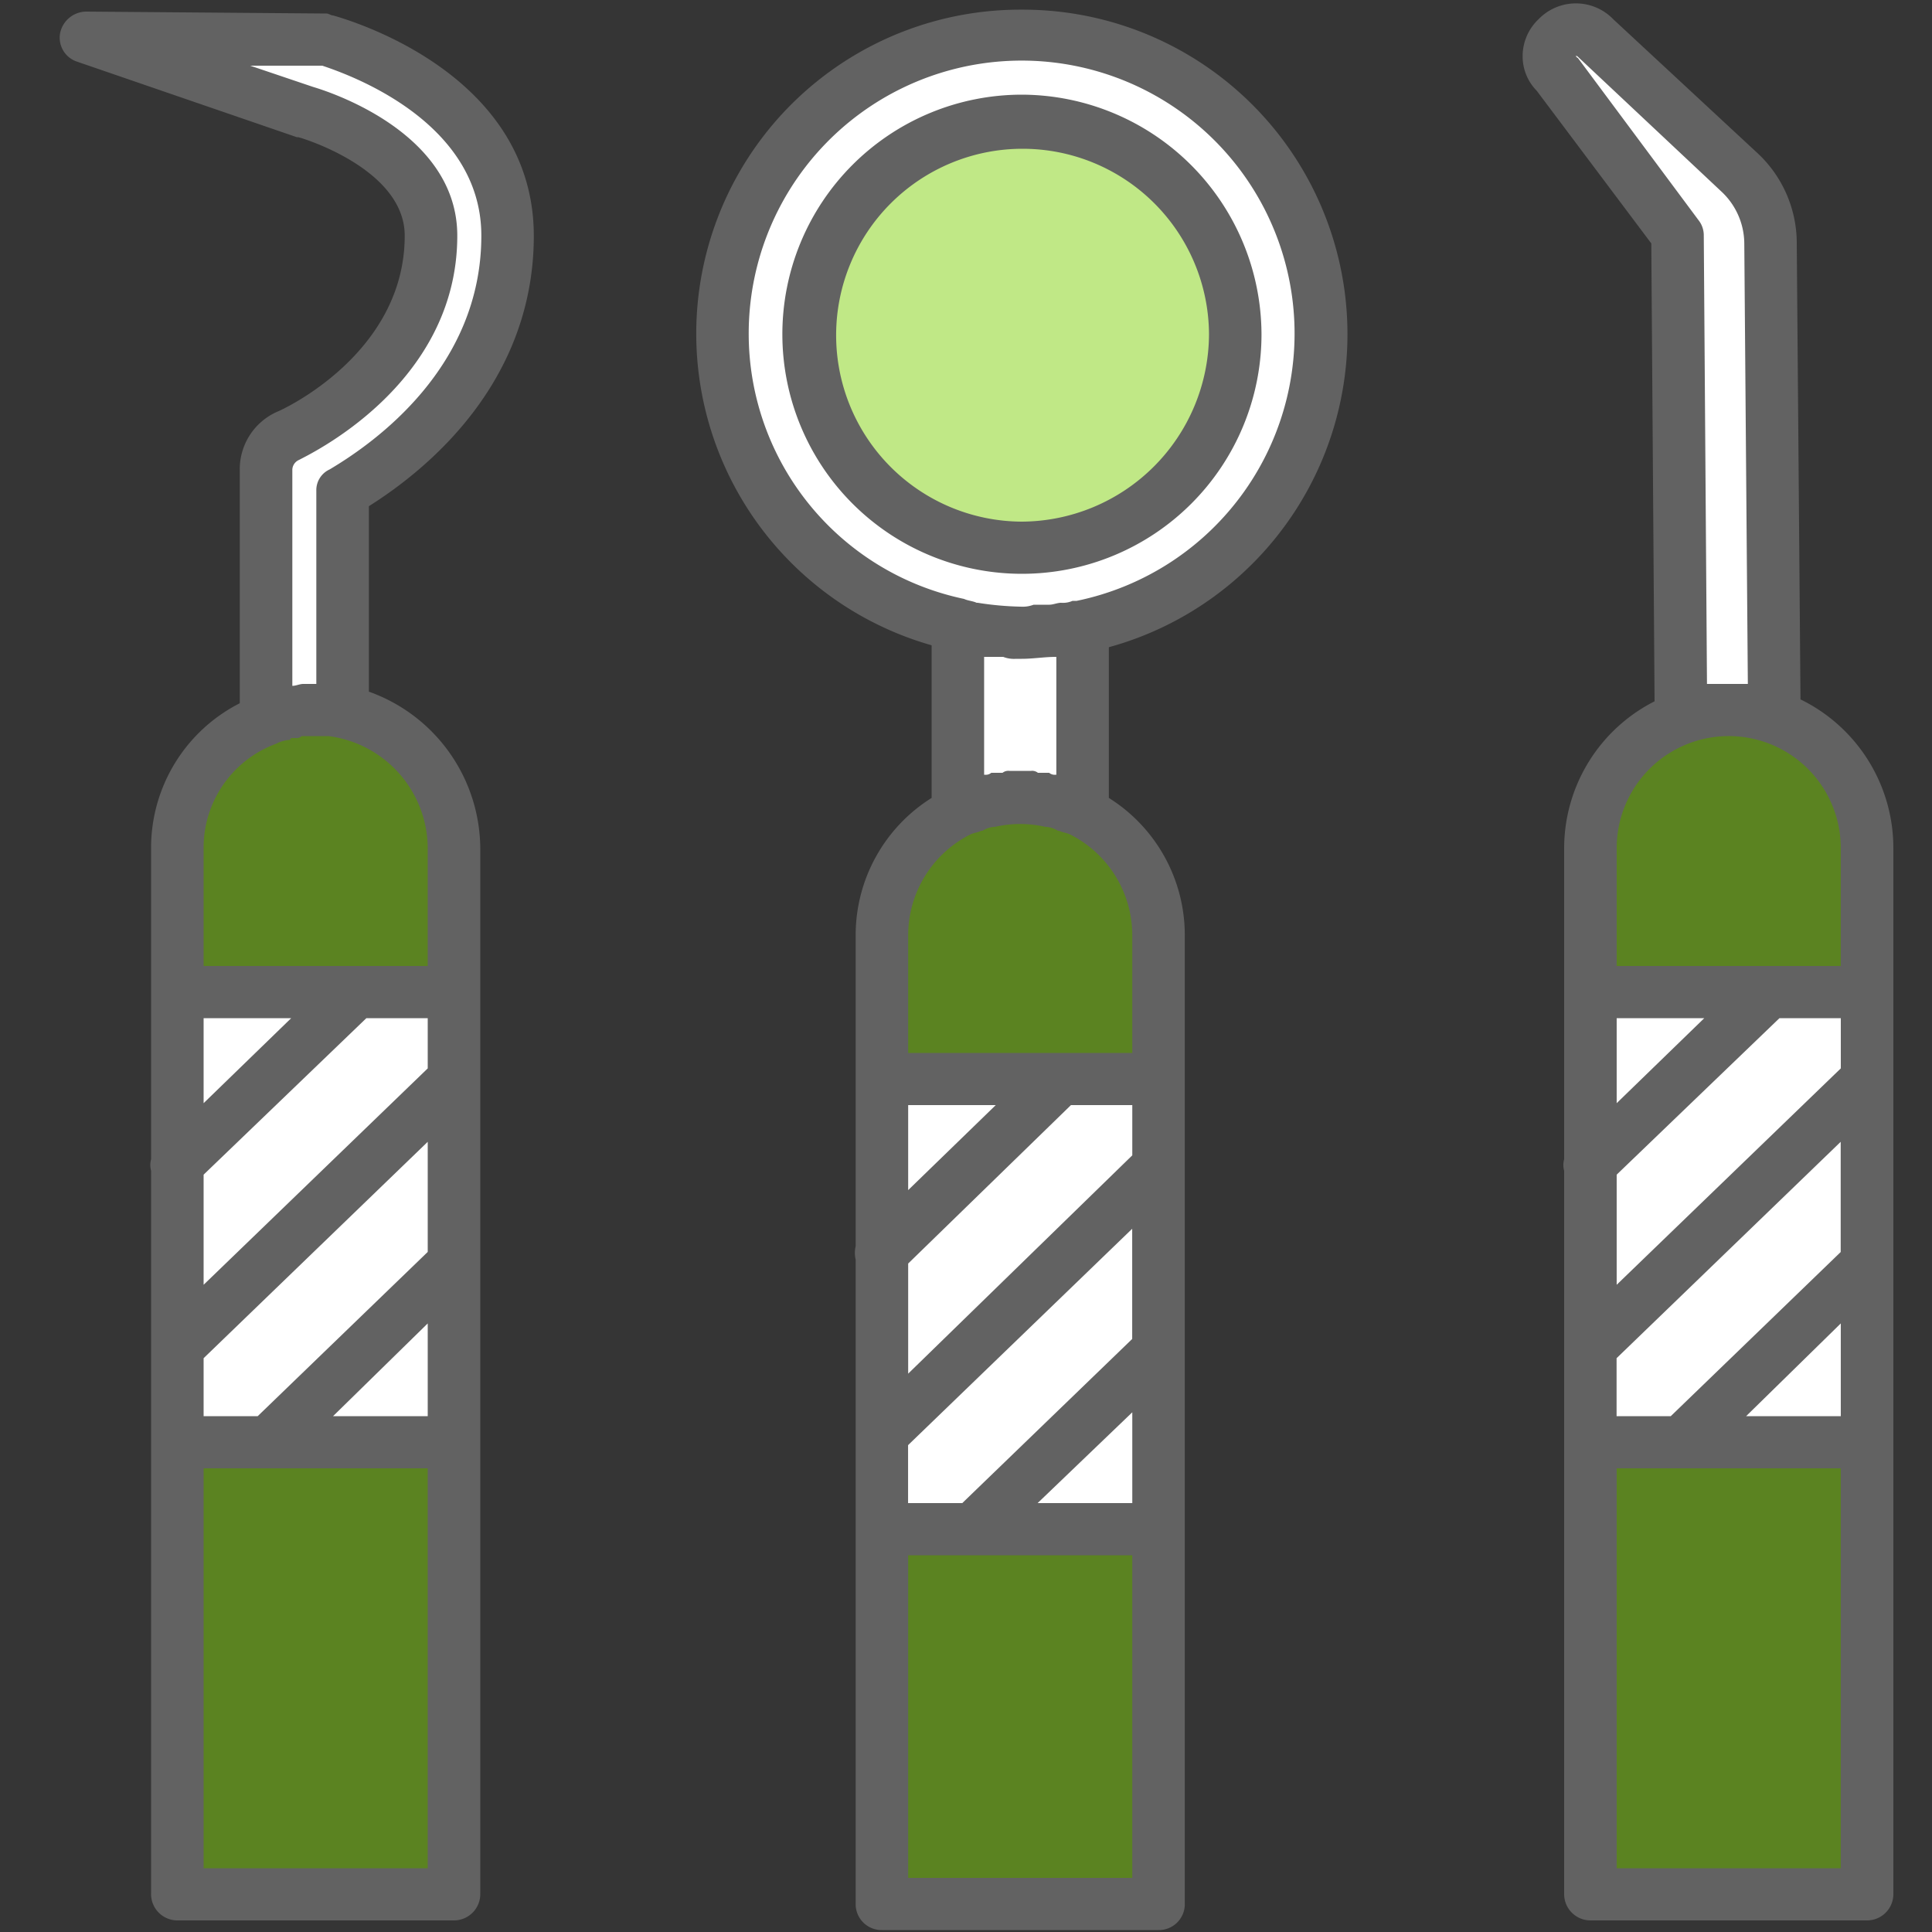
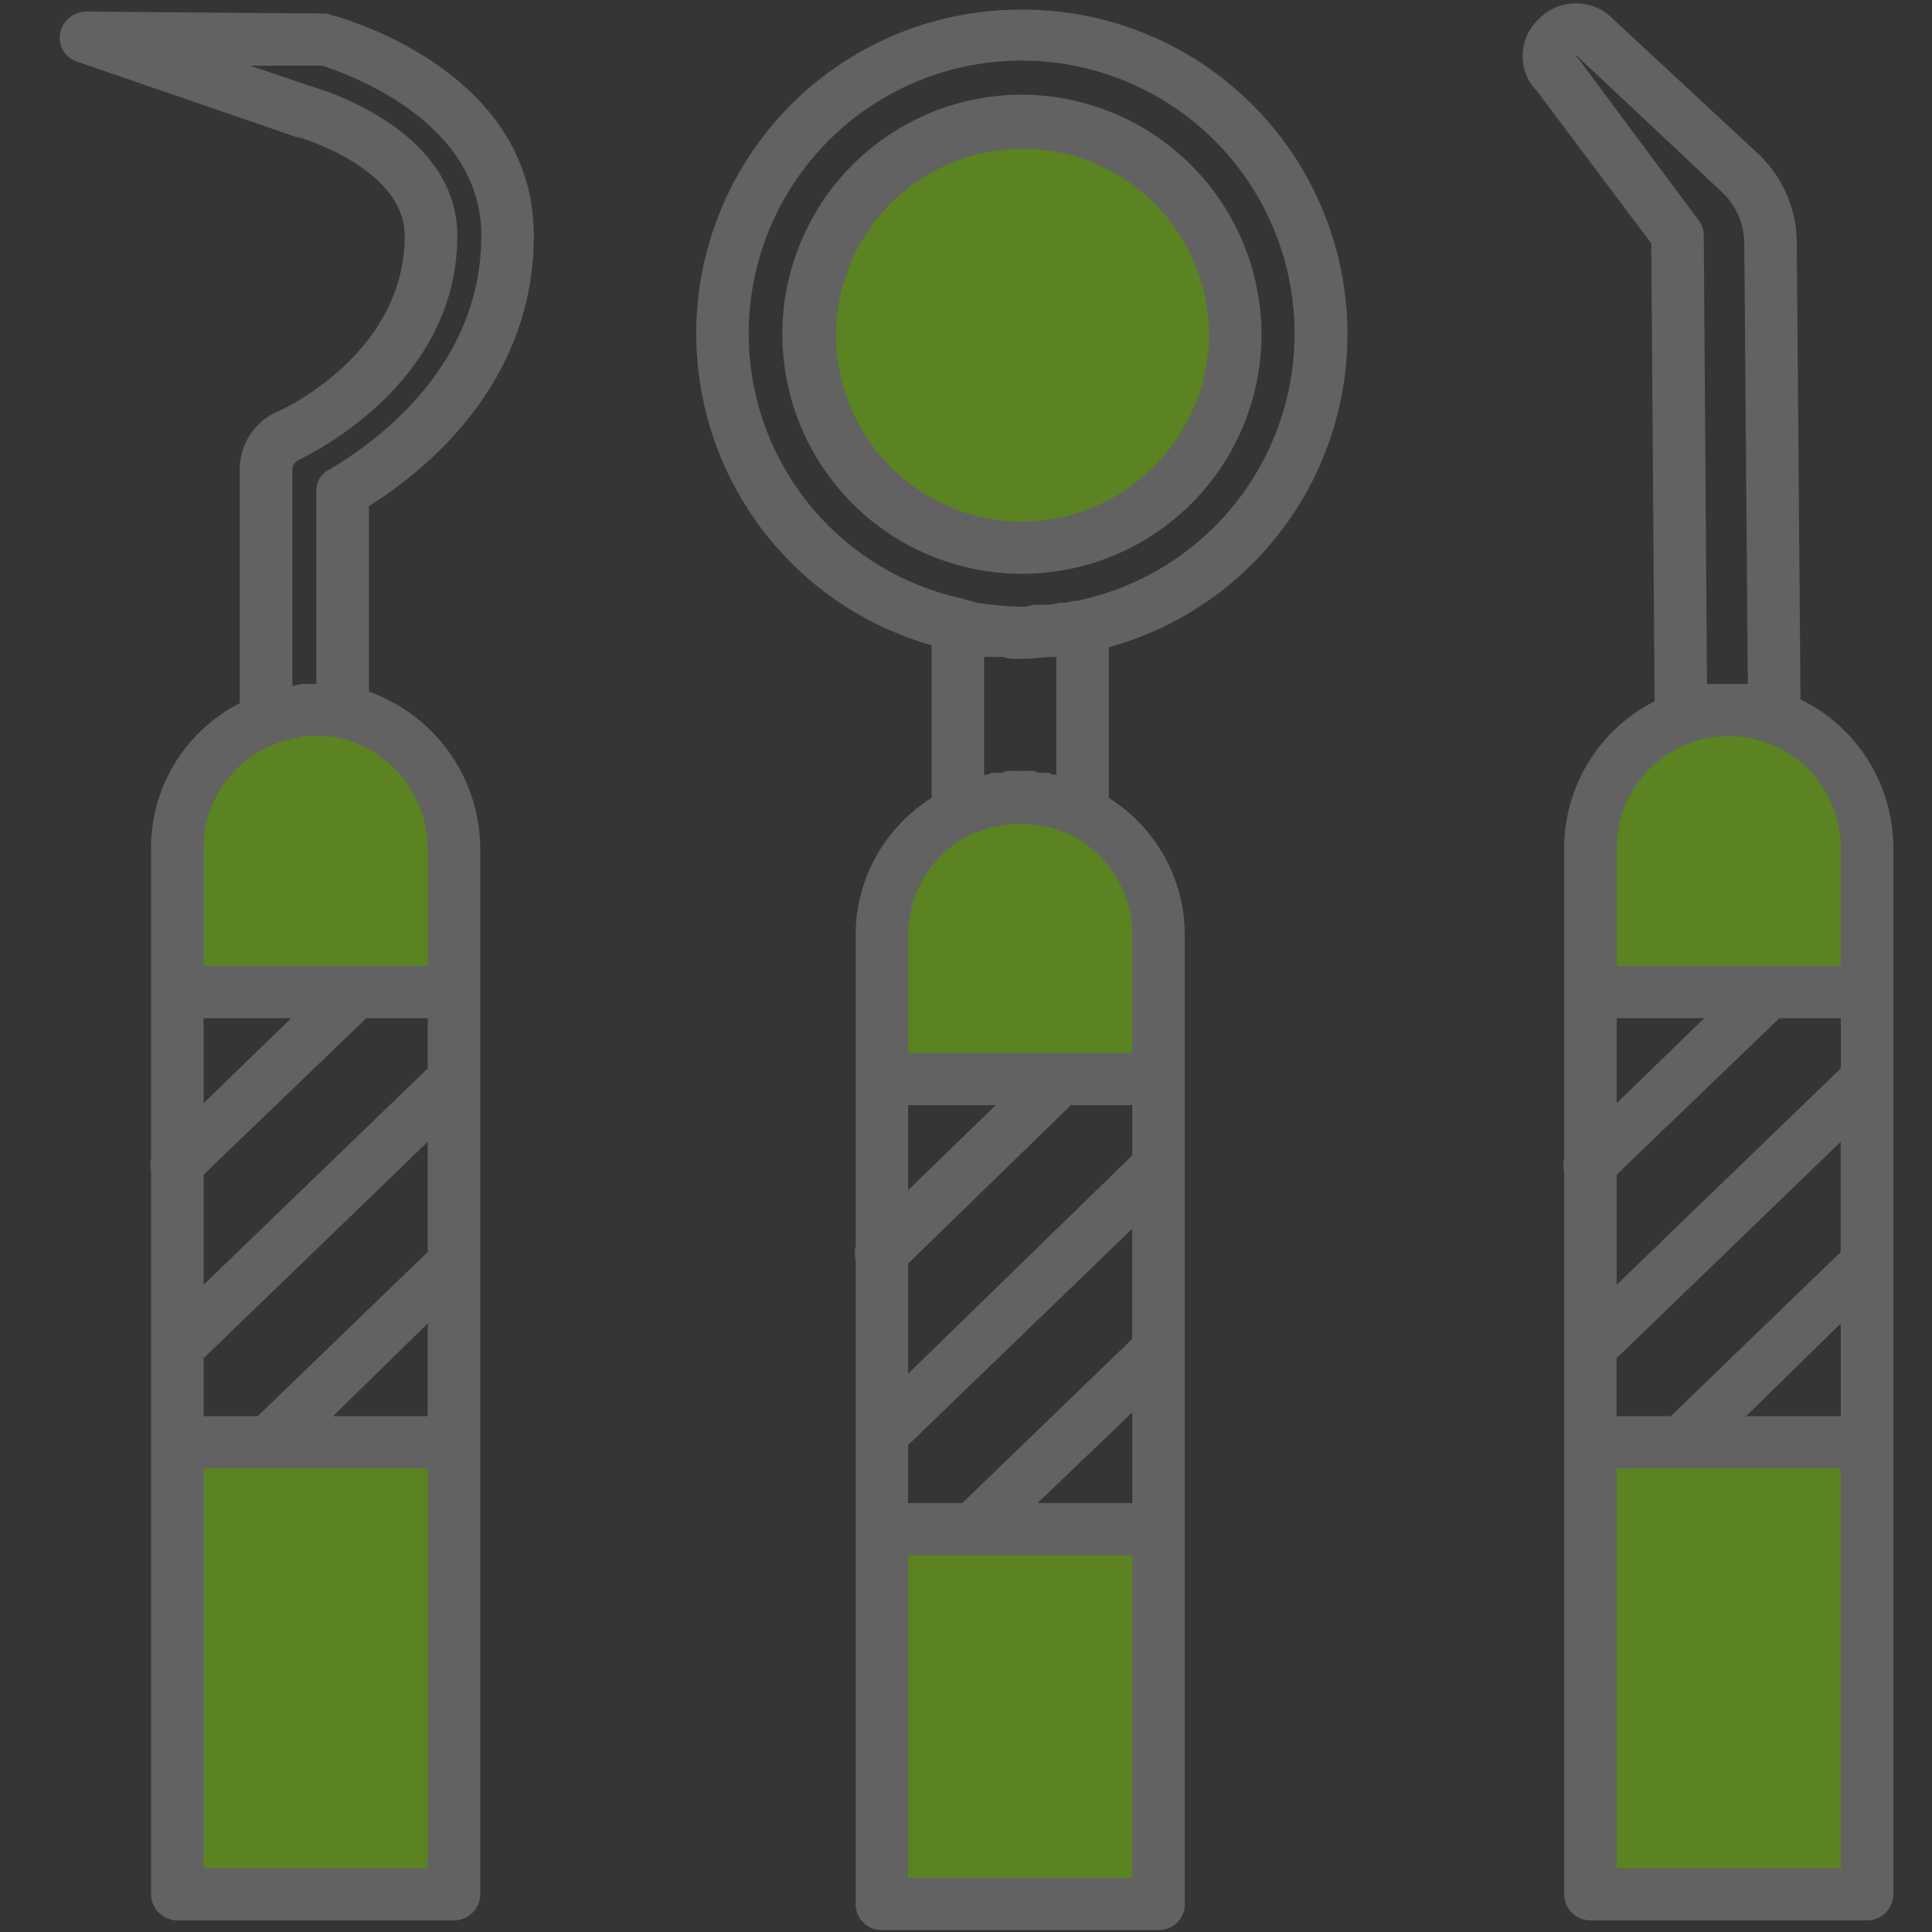
<svg xmlns="http://www.w3.org/2000/svg" id="icn_medical01.svg" width="100" height="100" viewBox="0 0 100 100">
  <rect x="0" y="0" width="100" height="100" fill="#333333" stroke="none" />
  <defs>
    <style>
      .cls-1 {
        fill: #f0f3f5;
        fill-opacity: 0.01;
      }

      .cls-2 {
        fill: #fff;
      }

      .cls-2, .cls-3, .cls-4 {
        fill-rule: evenodd;
      }

      .cls-3 {
        fill: #82d20f;
        opacity: 0.5;
      }

      .cls-4 {
        fill: #626262;
      }
    </style>
  </defs>
  <rect id="長方形_539" data-name="長方形 539" class="cls-1" width="100" height="100" />
-   <path id="シェイプ_1547" data-name="シェイプ 1547" class="cls-2" d="M338.878,10982.7a15.455,15.455,0,1,1,15.455,15.4A15.431,15.431,0,0,1,338.878,10982.7Zm8.233,61.7H361.4v-23.3h-14.29v23.3Zm36.6-4.5H398v-23.3H383.711v23.3Zm-72.994,0h14.29v-23.3h-14.29v23.3Zm13.1-62.3c0,6.9-7.07,10.2-7.366,10.3a1.9,1.9,0,0,0-1.155,1.7v13a7.276,7.276,0,0,1,2.564-.5h0a6.4,6.4,0,0,1,1.391.1v-11.4c2.577-1.5,8.521-5.7,8.521-13.2,0-7.4-8.663-9.9-9.37-10.1l-12.4-.2,11.326,3.9C317.39,10971.2,323.819,10973,323.819,10977.6Zm30.514,20.5a17.833,17.833,0,0,1-3.3-.4v9.7a6.888,6.888,0,0,1,6.444,0v-9.7A16.284,16.284,0,0,1,354.333,10998.1Zm34.052,4h4.824l-0.195-24.1a4.941,4.941,0,0,0-1.626-3.7l-7.439-7a1.486,1.486,0,0,0-1.974,0,1.307,1.307,0,0,0,0,1.9l6.234,8.4Z" transform="translate(-302 -10966)" />
  <path id="シェイプ_1547-2" data-name="シェイプ 1547" class="cls-3" d="M343.3,10982.7a11.03,11.03,0,1,1,11.03,11A11,11,0,0,1,343.3,10982.7Zm18.1,52.4-9.582,9.3m-4.708,19.4H361.4v-19.4h-14.29v19.4Zm7.145-57.2a7.136,7.136,0,0,0-7.145,7.1v7.4H361.4v-7.4A7.136,7.136,0,0,0,354.256,11006.6Zm29.455,56.6H398v-23.3H383.711v23.3Zm7.144-61.1a7.135,7.135,0,0,0-7.144,7.1v7.4H398v-7.4A7.136,7.136,0,0,0,390.855,11002.1Zm-80.138,61.1h14.29v-23.3h-14.29v23.3Zm7.145-61.1h0a7.136,7.136,0,0,0-7.145,7.1v7.4h14.29v-7.4A7.136,7.136,0,0,0,317.862,11002.1Z" transform="translate(-302 -10966)" />
  <path id="シェイプ_1546" data-name="シェイプ 1546" class="cls-4" d="M354.884,10966.5a16.77,16.77,0,0,0-4.664,32.9v7.9a8.383,8.383,0,0,0-3.931,7.1v16.1a1.544,1.544,0,0,0,0,.7v33.4a1.342,1.342,0,0,0,1.359,1.3h14.318a1.343,1.343,0,0,0,1.359-1.3v-50.2a8.385,8.385,0,0,0-3.931-7.1v-7.8A16.8,16.8,0,0,0,354.884,10966.5Zm-5.877,56.7h4.533l-4.533,4.4v-4.4Zm11.6,40h-11.6v-16.7h11.6v16.7Zm0-19.4h-4.9l4.9-4.7v4.7Zm0-8.5-8.8,8.5h-2.805v-3l11.6-11.2v5.7Zm0-9.5-11.6,11.3v-5.7l8.425-8.2h3.175v2.6Zm0-11.4v6.1h-11.6v-6.1a5.844,5.844,0,0,1,3.2-5.2c0.191-.1.385-0.1,0.583-0.2h0.063a1.325,1.325,0,0,1,.581-0.2h0.057a5.835,5.835,0,0,1,2.629,0h0.055a1.337,1.337,0,0,1,.583.2h0.061c0.2,0.1.394,0.1,0.586,0.2A5.845,5.845,0,0,1,360.607,11014.4Zm-7.669-8.3v-6.1h0.987a1.551,1.551,0,0,0,.668.1h0.291c0.594,0,1.181-.1,1.76-0.1h0.032v6.1h-0.04a0.433,0.433,0,0,1-.33-0.1h-0.584a0.482,0.482,0,0,0-.353-0.1h-1.124a0.482,0.482,0,0,0-.353.1h-0.585a0.427,0.427,0,0,1-.328.1h-0.041Zm4.792-9h-0.215a1.235,1.235,0,0,1-.593.1c-0.2,0-.408.1-0.613,0.1H355.5a1.589,1.589,0,0,1-.676.1H354.8a16.133,16.133,0,0,1-2.19-.2h-0.058c-0.218-.1-0.436-0.1-0.653-0.2a14.026,14.026,0,0,1-11.146-13.7A14.127,14.127,0,1,1,357.73,10997.1Zm-2.846-26.2a12.4,12.4,0,1,0,12.411,12.4A12.443,12.443,0,0,0,354.884,10970.9Zm0,22.1a9.65,9.65,0,1,1,9.694-9.7A9.74,9.74,0,0,1,354.884,10993Zm40.309,9.2L395,10978.6a6.367,6.367,0,0,0-2.06-4.7l-7.434-6.9a2.689,2.689,0,0,0-3.876,0,2.635,2.635,0,0,0-.819,1.9,2.547,2.547,0,0,0,.732,1.8l5.928,7.9,0.169,23.7a8.535,8.535,0,0,0-4.68,7.6v16.1a1.142,1.142,0,0,0,0,.6v37.4a1.363,1.363,0,0,0,1.358,1.4h14.318A1.363,1.363,0,0,0,400,11064v-54.1A8.563,8.563,0,0,0,395.193,11002.2Zm-11.522-33.2c-0.043,0-.09-0.1-0.141-0.1h0.1l7.454,7a3.706,3.706,0,0,1,1.2,2.7l0.184,22.8h-2.115l-0.166-23.2a1.259,1.259,0,0,0-.269-0.8Zm2.008,49.7h4.534l-4.534,4.4v-4.4Zm11.6,44h-11.6V11042h11.6v20.7Zm0-23.4h-4.9l4.9-4.8v4.8Zm0-8.5-8.8,8.5h-2.805v-3l11.6-11.2v5.7Zm0-9.5-11.6,11.2v-5.7l8.425-8.1h3.176v2.6Zm0-5.3h-11.6v-6.1a5.8,5.8,0,0,1,11.6,0v6.1Zm-67.65-37.8c0-8.3-9.323-11.1-10.386-11.4-0.113,0-.229-0.1-0.345-0.1l-12.429-.1a1.394,1.394,0,0,0-1.355,1.1,1.307,1.307,0,0,0,.9,1.5l11.348,3.9h0.074c0.055,0,5.512,1.6,5.512,5.1,0,6.1-6.314,9-6.575,9.1a3.252,3.252,0,0,0-1.963,3v12.1a8.392,8.392,0,0,0-4.59,7.5v16.1a1.142,1.142,0,0,0,0,.6v37.4a1.363,1.363,0,0,0,1.359,1.4H325.5a1.364,1.364,0,0,0,1.359-1.4v-54.1a8.669,8.669,0,0,0-5.766-8.1v-9.6C324.114,10990.3,329.63,10985.8,329.63,10978.2Zm-17.09,40.5h4.533l-4.533,4.4v-4.4Zm11.6,44h-11.6V11042h11.6v20.7Zm0-23.4h-4.9l4.9-4.8v4.8Zm0-8.5-8.8,8.5h-2.8v-3l11.6-11.2v5.7Zm0-9.5-11.6,11.2v-5.7l8.424-8.1h3.176v2.6Zm0-11.4v6.1h-11.6v-6.1a5.724,5.724,0,0,1,3.744-5.4,1.72,1.72,0,0,1,.675-0.2c0.034,0,.068,0,0.1-0.1h0.266a0.344,0.344,0,0,0,.287-0.1H319A5.881,5.881,0,0,1,324.14,11009.9Zm-5.083-19.6a1.178,1.178,0,0,0-.683,1.1v10H317.7c-0.191,0-.381.1-0.569,0.1v-11.2a0.574,0.574,0,0,1,.359-0.5c0.334-.2,8.179-3.8,8.179-11.6,0-5.4-6.788-7.5-7.461-7.7l-3.257-1.1h3.732c1.191,0.4,8.231,2.8,8.231,8.8C326.913,10985,321.419,10988.9,319.057,10990.3Z" transform="translate(-302 -10966)" />
</svg>